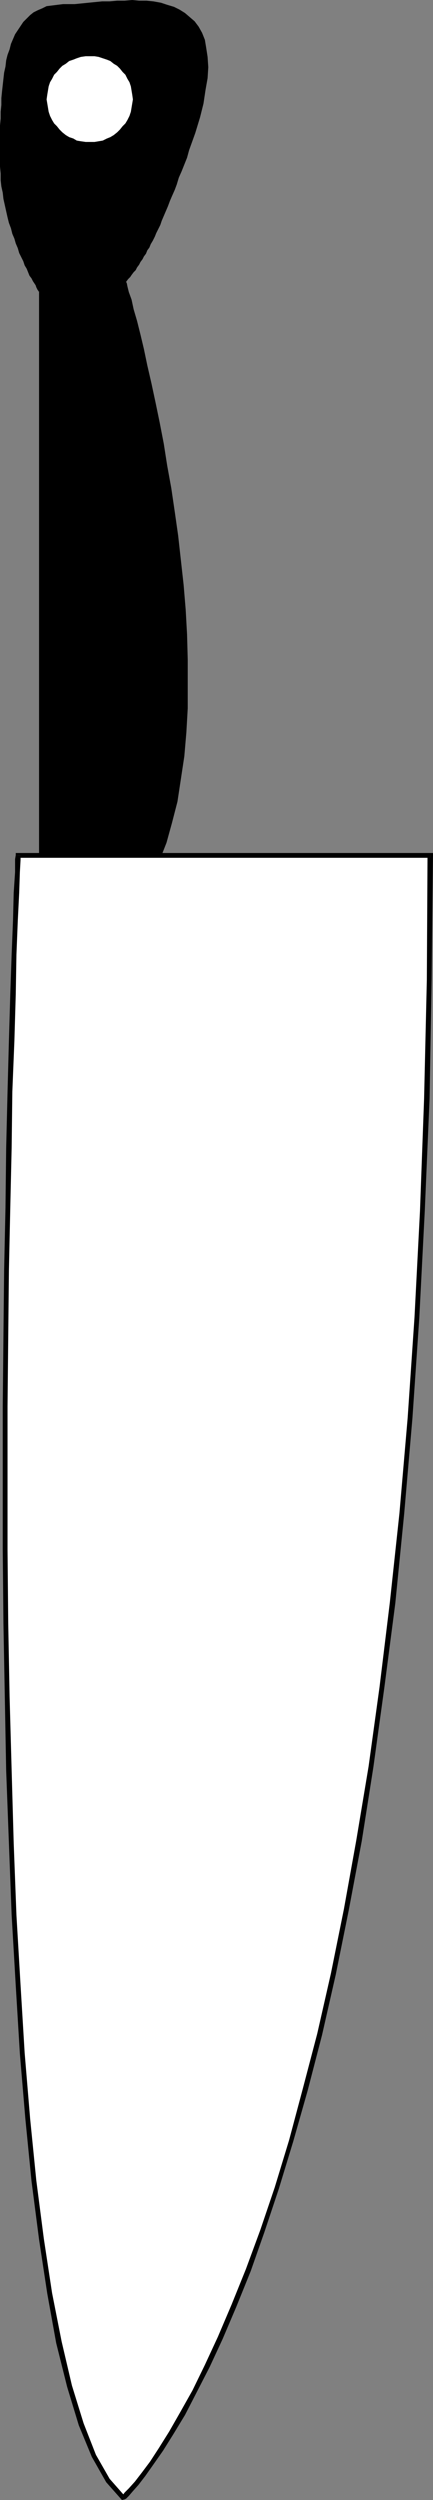
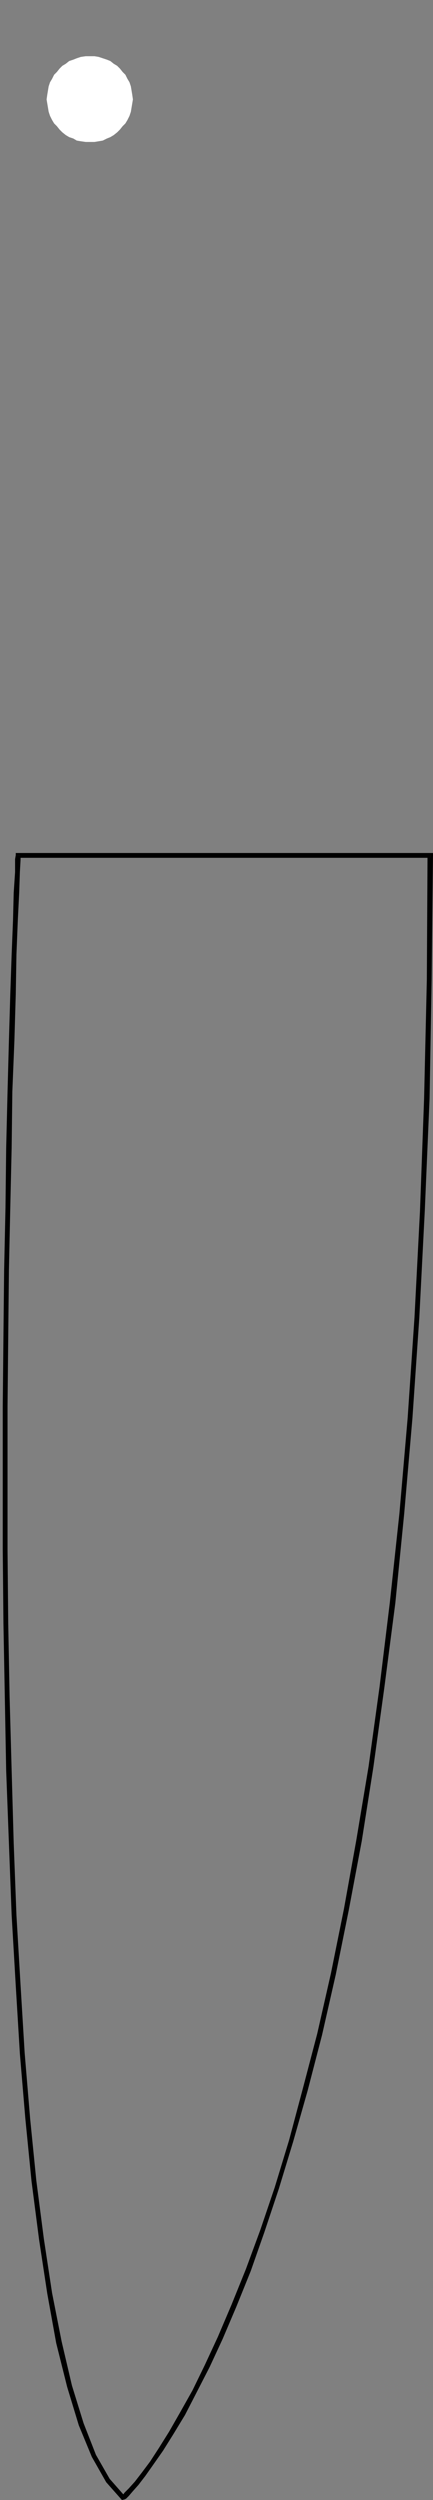
<svg xmlns="http://www.w3.org/2000/svg" xmlns:ns1="http://sodipodi.sourceforge.net/DTD/sodipodi-0.dtd" xmlns:ns2="http://www.inkscape.org/namespaces/inkscape" version="1.0" width="27.038mm" height="155.882mm" id="svg6" ns1:docname="Knife 01.wmf">
  <rect width="100%" height="100%" fill="#808080" stroke="none" />
  <ns1:namedview id="namedview6" pagecolor="#ffffff" bordercolor="#000000" borderopacity="0.25" ns2:showpageshadow="2" ns2:pageopacity="0.0" ns2:pagecheckerboard="0" ns2:deskcolor="#d1d1d1" ns2:document-units="mm" />
  <defs id="defs1">
    <pattern id="WMFhbasepattern" patternUnits="userSpaceOnUse" width="6" height="6" x="0" y="0" />
  </defs>
-   <path style="fill:#000000;fill-opacity:1;fill-rule:evenodd;stroke:none" d="M 9.217,207.483 V 68.676 H 9.055 V 68.515 L 8.893,68.353 8.732,68.03 8.57,67.707 8.408,67.222 8.085,66.737 7.761,66.252 7.438,65.606 6.953,64.96 6.63,64.152 6.306,63.344 5.821,62.536 5.498,61.566 5.013,60.597 4.527,59.627 4.204,58.496 3.719,57.365 3.396,56.234 2.911,55.103 2.587,53.81 2.102,52.517 1.779,51.224 1.455,49.77 1.132,48.316 0.808,46.861 0.647,45.407 0.323,43.953 0.162,42.498 V 40.883 L 0,39.267 V 37.651 36.035 34.419 32.803 31.187 29.571 L 0.162,27.955 V 26.339 L 0.323,24.723 V 23.108 l 0.162,-1.616 0.162,-1.454 0.162,-1.454 0.162,-1.454 0.323,-1.454 0.162,-1.454 L 1.779,12.927 2.264,11.635 2.587,10.342 3.072,9.211 3.557,8.08 4.204,7.11 4.851,6.14 5.498,5.171 6.306,4.363 7.115,3.555 7.923,2.909 8.893,2.424 10.025,1.939 10.995,1.454 12.289,1.293 13.582,1.131 14.876,0.97 h 1.294 1.455 l 1.617,-0.162 1.617,-0.162 1.617,-0.162 1.617,-0.162 h 1.779 l 1.779,-0.162 h 1.779 L 31.207,0 32.824,0.162 h 1.779 l 1.617,0.162 1.779,0.323 1.455,0.485 1.617,0.485 1.294,0.646 1.294,0.808 1.132,0.97 1.132,0.97 0.97,1.293 0.808,1.454 0.647,1.616 0.323,1.939 0.323,2.101 0.162,2.424 -0.162,2.585 -0.485,2.747 -0.485,3.232 -0.808,3.232 -1.132,3.717 -1.455,4.04 -0.485,1.778 -0.647,1.616 -0.647,1.616 -0.647,1.454 -0.485,1.616 -0.485,1.293 -0.647,1.454 -0.485,1.131 -0.485,1.293 -0.485,1.131 -0.485,1.131 -0.485,1.131 -0.323,0.97 -0.485,0.97 -0.485,0.97 -0.323,0.808 -0.485,0.97 -0.485,0.808 -0.323,0.808 -0.485,0.646 -0.323,0.808 -0.485,0.646 -0.323,0.646 -0.485,0.646 -0.323,0.646 -0.485,0.646 -0.323,0.646 -0.485,0.485 -0.485,0.646 -0.323,0.485 -0.485,0.485 -0.485,0.646 0.162,0.323 0.162,0.808 0.323,1.293 0.647,1.778 0.485,2.262 0.808,2.747 0.808,3.232 0.808,3.393 0.808,3.878 0.97,4.201 0.97,4.525 0.97,4.686 0.97,5.009 0.808,5.171 0.97,5.332 0.808,5.494 0.808,5.656 0.647,5.817 0.647,5.817 0.485,5.817 0.323,5.817 0.162,5.979 v 5.817 5.656 l -0.323,5.656 -0.485,5.656 -0.808,5.333 -0.808,5.333 -1.294,5.009 -1.294,4.686 -1.779,4.525 -1.94,4.363 z" id="path1" />
  <path style="fill:#ffffff;fill-opacity:1;fill-rule:evenodd;stroke:none" d="m 31.369,23.431 -0.162,-1.131 -0.162,-0.97 -0.162,-0.97 -0.323,-0.97 -0.485,-0.808 -0.485,-0.97 -0.647,-0.646 -0.647,-0.808 -0.647,-0.646 -0.808,-0.485 -0.808,-0.646 -0.808,-0.323 -0.97,-0.323 -0.97,-0.323 -0.97,-0.162 h -1.132 -0.97 l -1.132,0.162 -0.97,0.323 -0.808,0.323 -0.97,0.323 -0.808,0.646 -0.808,0.485 -0.647,0.646 -0.647,0.808 -0.647,0.646 -0.485,0.97 -0.485,0.808 -0.323,0.97 -0.162,0.97 -0.162,0.97 -0.162,1.131 0.162,0.97 0.162,0.97 0.162,0.97 0.323,0.97 0.485,0.97 0.485,0.808 0.647,0.646 0.647,0.808 0.647,0.646 0.808,0.646 0.808,0.485 0.97,0.323 0.808,0.485 0.97,0.162 1.132,0.162 h 0.97 1.132 l 0.97,-0.162 0.97,-0.162 0.97,-0.485 0.808,-0.323 0.808,-0.485 0.808,-0.646 0.647,-0.646 0.647,-0.808 0.647,-0.646 0.485,-0.808 0.485,-0.97 0.323,-0.97 0.162,-0.97 0.162,-0.97 z" id="path2" />
-   <path style="fill:#ffffff;fill-opacity:1;fill-rule:evenodd;stroke:none" d="m 4.204,201.504 v 1.131 l -0.162,2.909 -0.162,4.848 -0.162,6.464 -0.323,8.08 -0.323,9.372 -0.323,10.988 -0.323,11.958 -0.323,13.25 -0.323,14.058 -0.162,14.866 -0.162,15.674 -0.162,16.321 v 16.644 17.129 l 0.162,17.29 0.162,17.29 0.485,17.452 0.485,17.129 0.808,16.967 0.808,16.482 1.132,16.159 1.294,15.351 1.455,14.543 1.617,13.735 1.94,12.766 2.264,11.635 2.425,10.342 2.749,8.888 3.072,7.595 3.234,5.817 3.719,4.04 0.162,-0.162 0.647,-0.646 0.97,-1.131 1.294,-1.616 1.779,-2.101 1.94,-2.585 2.102,-3.232 2.425,-3.878 2.749,-4.525 2.749,-5.171 2.911,-5.979 3.234,-6.787 3.234,-7.433 3.234,-8.403 3.396,-9.211 3.396,-10.18 3.396,-11.15 3.396,-12.119 3.234,-12.927 3.234,-14.22 3.234,-15.19 2.911,-16.321 2.749,-17.452 2.749,-18.583 2.425,-19.876 2.102,-21.168 1.94,-22.461 1.779,-23.754 1.294,-25.047 0.97,-26.501 0.647,-27.955 0.162,-29.41 z" id="path3" />
  <path style="fill:#000000;fill-opacity:1;fill-rule:evenodd;stroke:none" d="m 28.782,588.192 h 0.647 L 25.871,584.152 22.637,578.496 19.727,571.063 16.978,562.176 14.553,551.834 12.289,540.361 10.348,527.595 8.57,513.86 7.115,499.317 5.821,483.804 4.851,467.806 3.881,451.324 3.234,434.357 2.749,417.228 2.264,399.776 1.94,382.486 1.779,365.196 v -17.129 -16.644 l 0.162,-16.321 0.162,-15.674 0.323,-14.866 0.323,-14.058 0.162,-13.25 0.485,-11.958 0.323,-10.988 0.162,-9.372 0.323,-8.08 0.323,-6.464 0.162,-4.848 0.162,-2.909 v -0.97 l -1.132,-0.162 -0.162,0.97 v 3.07 l -0.323,4.848 -0.162,6.464 -0.323,8.08 -0.323,9.372 -0.323,10.988 -0.323,11.958 -0.323,13.25 -0.162,14.058 -0.323,14.866 -0.162,15.674 -0.162,16.321 v 16.644 17.129 l 0.162,17.29 0.323,17.29 0.323,17.452 0.647,17.129 0.647,16.967 0.97,16.644 0.97,15.998 1.294,15.351 1.455,14.705 1.779,13.735 1.94,12.766 2.102,11.635 2.587,10.342 2.749,9.049 3.072,7.433 3.396,5.979 3.719,4.201 0.647,-0.162 z" id="path4" />
  <path style="fill:#000000;fill-opacity:1;fill-rule:evenodd;stroke:none" d="m 101.545,202.15 -0.647,-0.646 -0.162,29.41 -0.647,27.955 -0.97,26.501 -1.294,25.047 -1.617,23.754 -1.94,22.461 -2.264,21.007 -2.425,19.876 -2.587,18.745 -2.911,17.452 -2.911,16.159 -3.072,15.19 -3.234,14.22 -3.396,12.927 -3.234,12.119 -3.396,11.15 -3.396,10.019 -3.396,9.211 -3.396,8.403 -3.234,7.595 -3.072,6.625 -2.911,5.979 -2.911,5.171 -2.587,4.525 -2.425,3.878 -2.102,3.232 -1.94,2.585 -1.617,2.101 -1.455,1.616 -0.97,0.97 -0.485,0.646 -0.162,0.162 0.647,0.808 0.323,-0.162 0.647,-0.646 0.97,-1.131 1.294,-1.454 1.617,-2.101 1.94,-2.747 2.264,-3.232 2.425,-3.878 2.749,-4.525 2.749,-5.333 3.072,-5.979 3.072,-6.625 3.234,-7.595 3.396,-8.403 3.234,-9.211 3.396,-10.18 3.396,-11.15 3.396,-11.958 3.396,-13.089 3.234,-14.22 3.072,-15.19 3.072,-16.321 2.749,-17.452 2.587,-18.745 2.587,-19.876 2.102,-21.168 1.94,-22.461 1.617,-23.592 1.294,-25.208 1.132,-26.501 0.485,-27.955 0.323,-29.41 -0.647,-0.485 0.647,0.485 v -0.485 h -0.647 z" id="path5" />
  <path style="fill:#000000;fill-opacity:1;fill-rule:evenodd;stroke:none" d="m 4.851,201.666 -0.647,0.485 H 101.545 v -1.131 H 4.204 l -0.485,0.485 0.485,-0.485 H 3.719 v 0.485 z" id="path6" />
</svg>